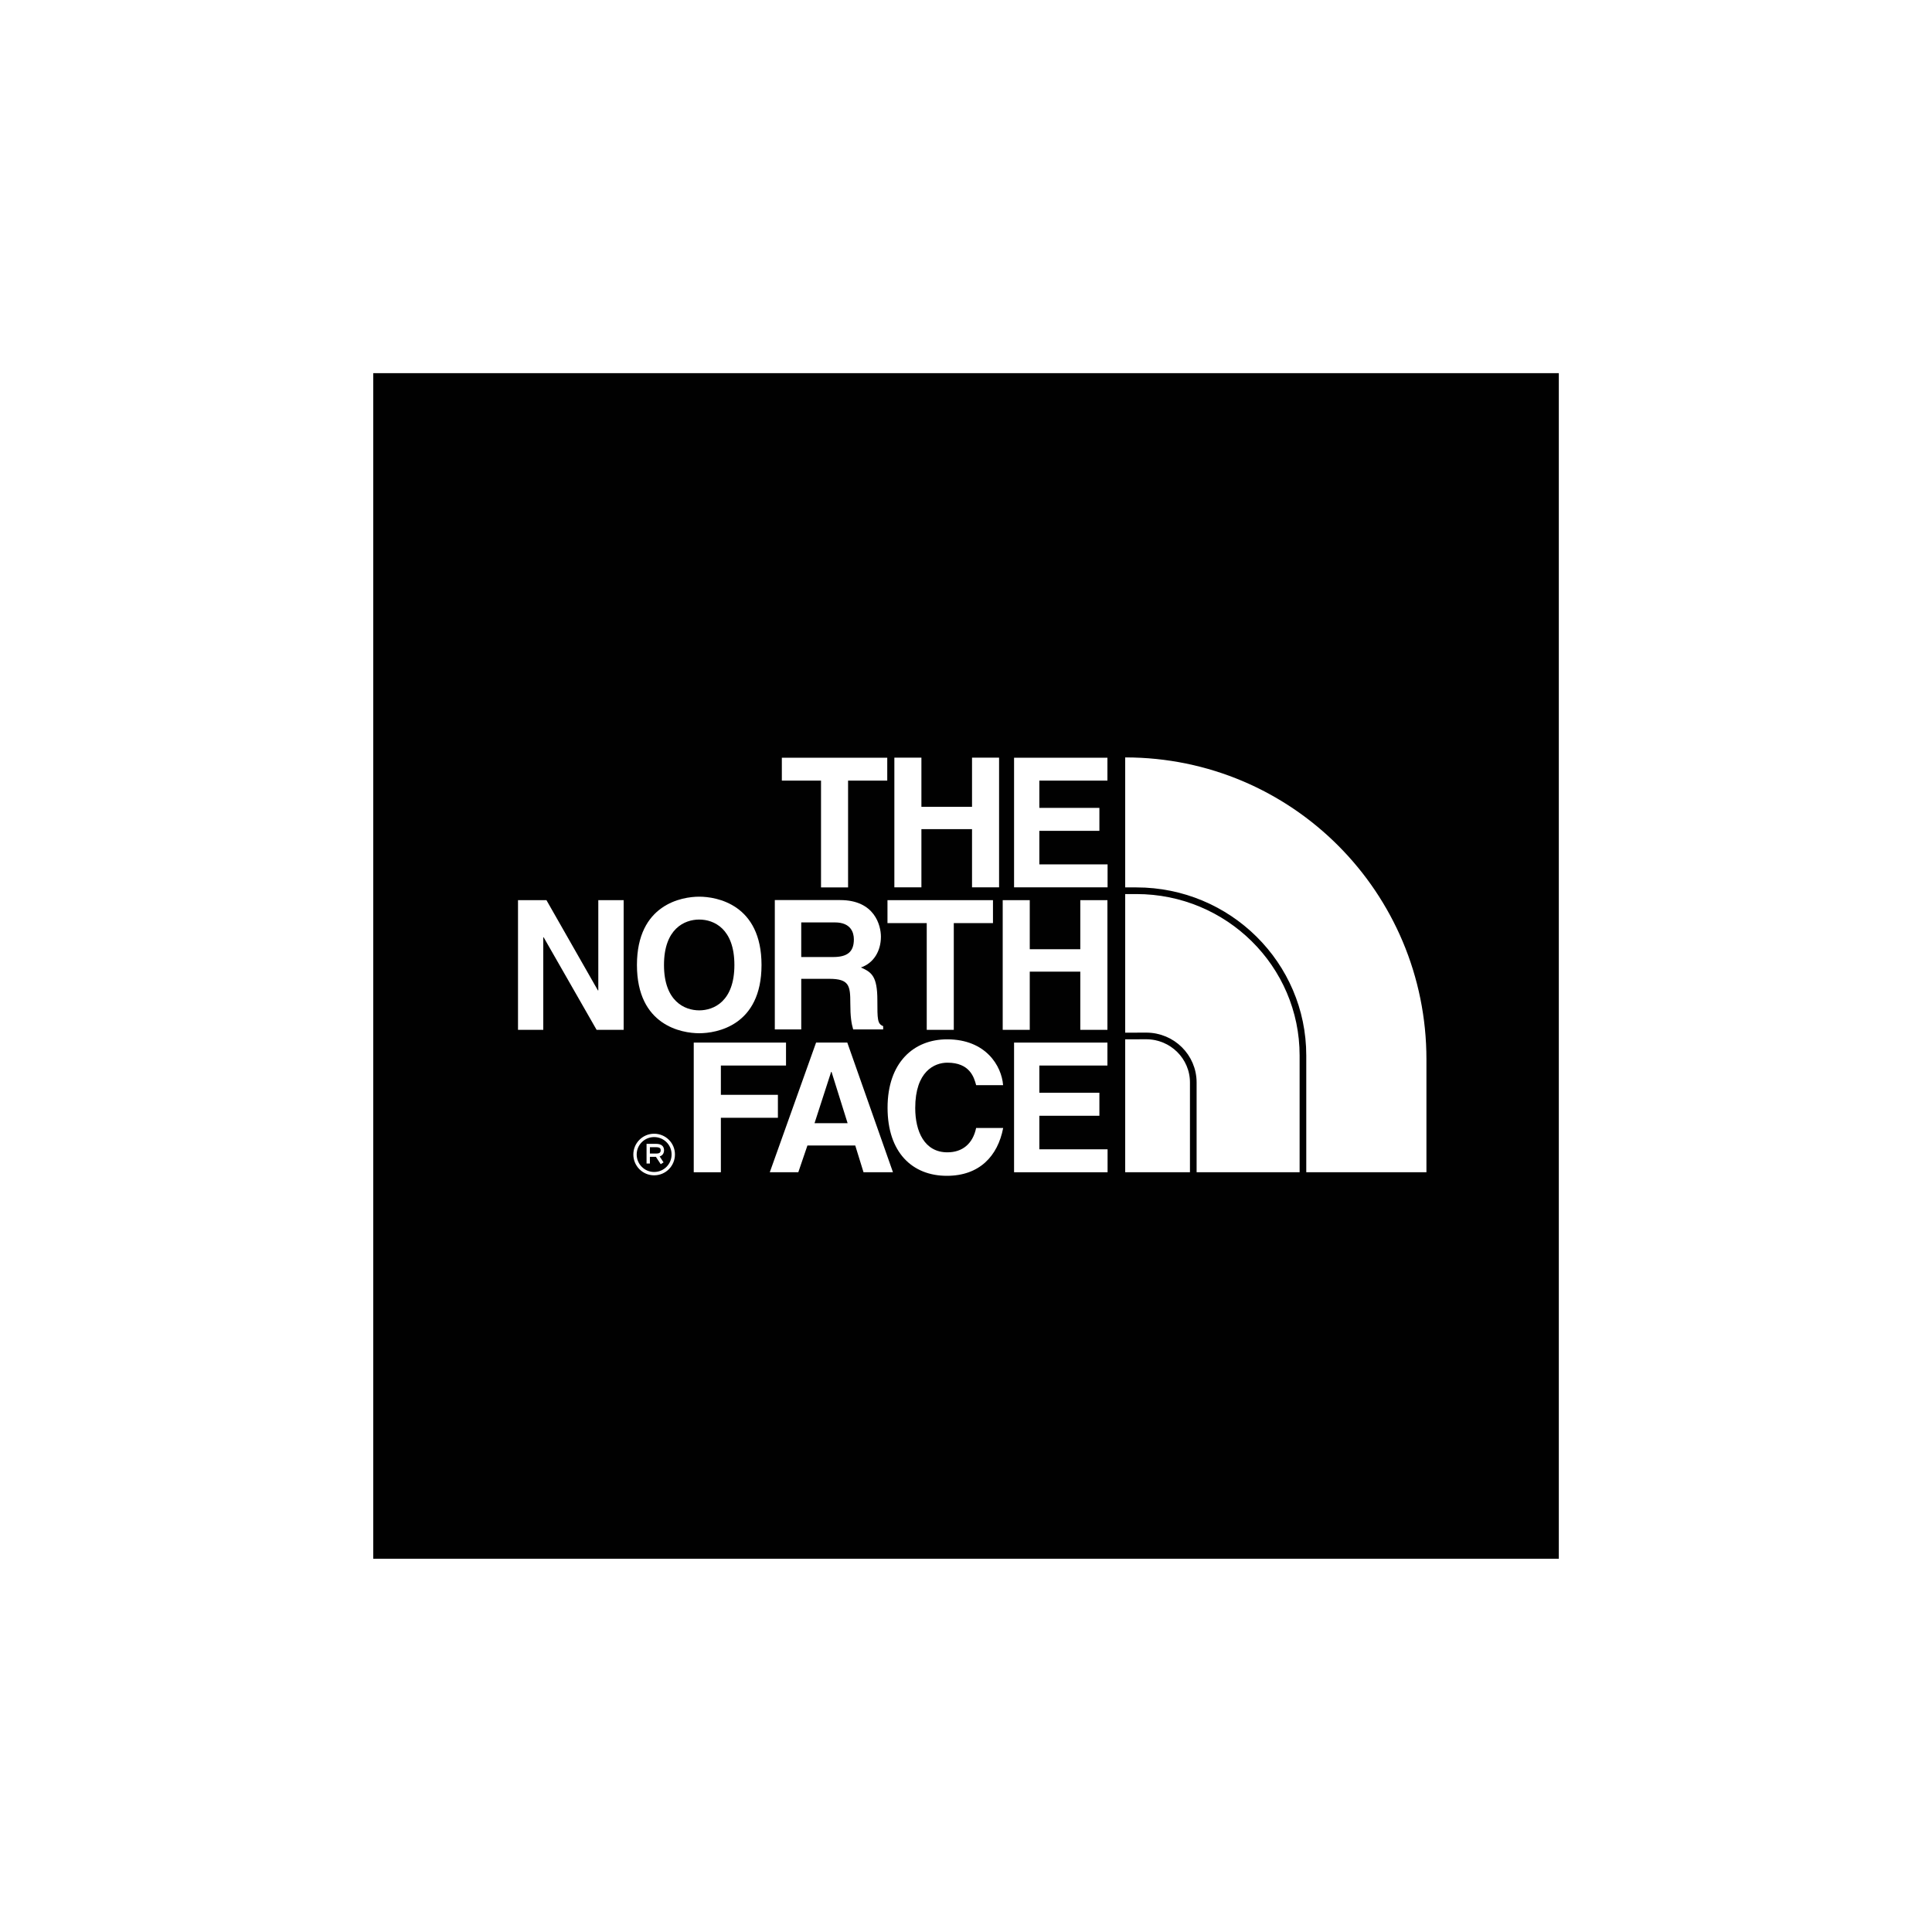
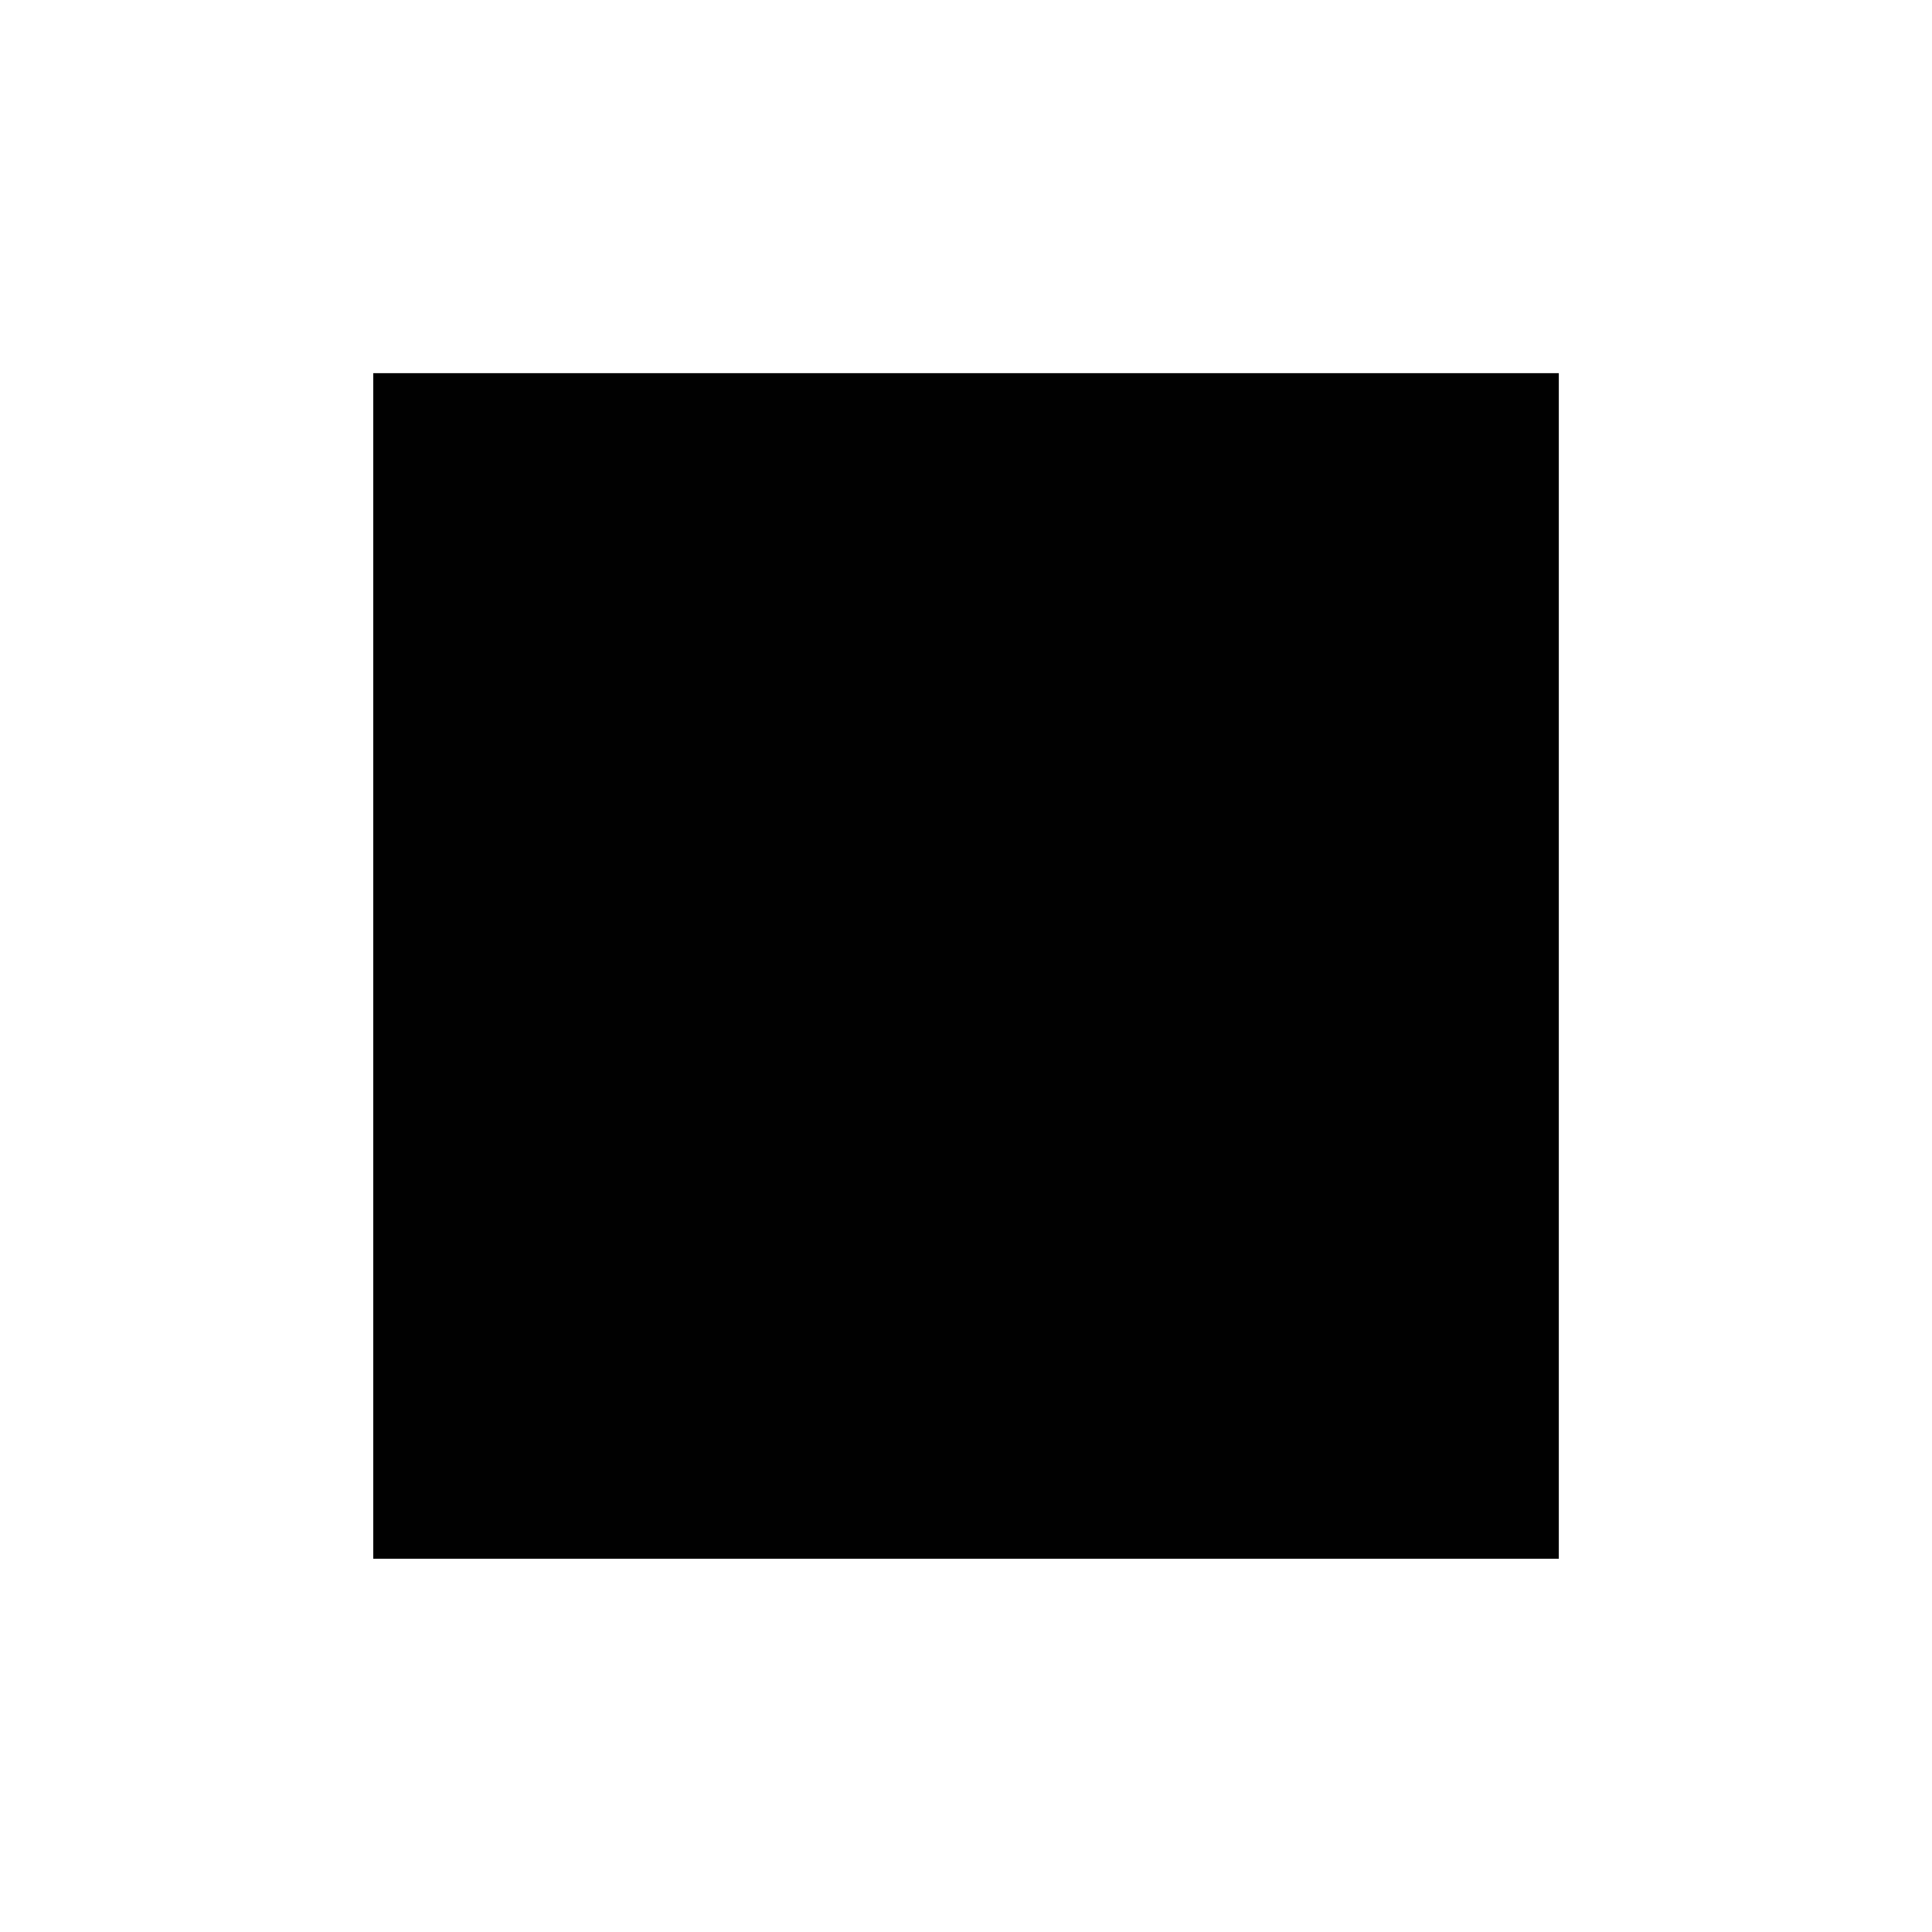
<svg xmlns="http://www.w3.org/2000/svg" xmlns:xlink="http://www.w3.org/1999/xlink" version="1.1" id="Layer_1" x="0px" y="0px" viewBox="0 0 250 250" style="enable-background:new 0 0 250 250;" xml:space="preserve">
  <style type="text/css"> .st0{clip-path:url(#SVGID_2_);} .st1{clip-path:url(#SVGID_4_);fill-rule:evenodd;clip-rule:evenodd;fill:#95A3AB;} .st2{fill:#95A0AA;stroke:#B2B3B2;stroke-width:0.363;stroke-miterlimit:10;} .st3{fill:#E52B35;} .st4{fill:#231F20;} .st5{fill:#95A0AA;} .st6{fill:#57236A;} .st7{fill:#EB0089;} .st8{fill:#FFDD00;} .st9{fill:#43AADB;} .st10{fill:#509843;} .st11{clip-path:url(#SVGID_6_);} .st12{clip-path:url(#SVGID_8_);fill:#95A3AB;} .st13{clip-path:url(#SVGID_8_);fill:#FFFFFF;} .st14{clip-path:url(#SVGID_10_);} .st15{clip-path:url(#SVGID_12_);fill:#413691;} .st16{clip-path:url(#SVGID_12_);fill:#FFFFFF;} .st17{clip-path:url(#SVGID_12_);fill:#CF078A;} .st18{clip-path:url(#SVGID_12_);fill:#EF3138;} .st19{clip-path:url(#SVGID_14_);} .st20{clip-path:url(#SVGID_16_);fill:#95A3AB;} .st21{clip-path:url(#SVGID_18_);} .st22{clip-path:url(#SVGID_20_);fill:#0054A5;} .st23{clip-path:url(#SVGID_22_);} .st24{clip-path:url(#SVGID_24_);fill:#95A3AB;} .st25{clip-path:url(#SVGID_26_);} .st26{clip-path:url(#SVGID_28_);fill:#756DAF;} .st27{clip-path:url(#SVGID_28_);fill:#8E8E90;} .st28{clip-path:url(#SVGID_30_);} .st29{clip-path:url(#SVGID_32_);fill:#95A3AB;} .st30{clip-path:url(#SVGID_34_);} .st31{clip-path:url(#SVGID_36_);fill:#86D1CE;} .st32{clip-path:url(#SVGID_38_);} .st33{clip-path:url(#SVGID_40_);fill-rule:evenodd;clip-rule:evenodd;fill:#244BA5;} .st34{clip-path:url(#SVGID_40_);} .st35{clip-path:url(#SVGID_42_);} .st36{clip-path:url(#SVGID_44_);fill-rule:evenodd;clip-rule:evenodd;fill:#95A3AB;} .st37{clip-path:url(#SVGID_44_);fill:#95A3AB;} .st38{fill:#1979BD;} .st39{fill-rule:evenodd;clip-rule:evenodd;fill:#21B8B0;} .st40{clip-path:url(#SVGID_46_);fill:#96A1AB;} .st41{clip-path:url(#SVGID_46_);} .st42{clip-path:url(#SVGID_48_);fill:#96A1AB;} .st43{clip-path:url(#SVGID_50_);} .st44{clip-path:url(#SVGID_52_);fill:#0956A0;} .st45{clip-path:url(#SVGID_52_);fill:#E42C26;} .st46{clip-path:url(#SVGID_54_);} .st47{clip-path:url(#SVGID_56_);fill:#D72027;} .st48{clip-path:url(#SVGID_58_);} .st49{clip-path:url(#SVGID_60_);fill:#96A1AB;} .st50{clip-path:url(#SVGID_62_);} .st51{clip-path:url(#SVGID_64_);fill:#95A3AB;} .st52{clip-path:url(#SVGID_66_);} .st53{clip-path:url(#SVGID_68_);fill:#40201F;} .st54{clip-path:url(#SVGID_68_);fill:#B75452;} .st55{clip-path:url(#SVGID_68_);fill:#BC615F;} .st56{clip-path:url(#SVGID_70_);} .st57{clip-path:url(#SVGID_72_);fill:#95A3AB;} .st58{fill:#EC0579;} .st59{fill:#4BB649;} .st60{fill:#522971;} .st61{fill:#96A2AD;} .st62{fill:#CE2031;} .st63{fill:#00549C;} .st64{fill:#80BD42;} .st65{fill:#143A62;} .st66{clip-path:url(#SVGID_74_);} .st67{clip-path:url(#SVGID_76_);} .st68{clip-path:url(#SVGID_78_);fill:url(#SVGID_79_);} .st69{clip-path:url(#SVGID_81_);fill:#FFFFFF;} .st70{clip-path:url(#SVGID_83_);} .st71{opacity:0.51;clip-path:url(#SVGID_87_);} .st72{clip-path:url(#SVGID_89_);} .st73{clip-path:url(#SVGID_91_);fill:url(#SVGID_92_);} .st74{clip-path:url(#SVGID_94_);} .st75{clip-path:url(#SVGID_96_);fill:url(#SVGID_97_);} .st76{filter:url(#Adobe_OpacityMaskFilter);} .st77{enable-background:new ;} .st78{clip-path:url(#SVGID_87_);} .st79{filter:url(#Adobe_OpacityMaskFilter_1_);} .st80{clip-path:url(#SVGID_100_);mask:url(#SVGID_98_);fill:url(#SVGID_101_);} .st81{opacity:0.69;clip-path:url(#SVGID_87_);} .st82{clip-path:url(#SVGID_103_);} .st83{clip-path:url(#SVGID_105_);fill:url(#SVGID_106_);} .st84{opacity:0.28;clip-path:url(#SVGID_87_);} .st85{filter:url(#Adobe_OpacityMaskFilter_2_);} .st86{clip-path:url(#SVGID_108_);} .st87{clip-path:url(#SVGID_108_);mask:url(#SVGID_109_);} .st88{clip-path:url(#SVGID_113_);} .st89{clip-path:url(#SVGID_115_);fill:url(#SVGID_116_);} .st90{clip-path:url(#SVGID_87_);fill:#A92230;} .st91{clip-path:url(#SVGID_118_);fill:url(#SVGID_119_);} .st92{opacity:0.44;clip-path:url(#SVGID_121_);} .st93{clip-path:url(#SVGID_123_);} .st94{clip-path:url(#SVGID_125_);fill:url(#SVGID_126_);} .st95{fill:#CE0E2D;} .st96{fill:#9C182F;} .st97{fill:#FFFFFF;} .st98{fill:none;} .st99{fill:#C8C8C8;} .st100{fill:#F8A01B;} .st101{fill-rule:evenodd;clip-rule:evenodd;fill:#000066;} .st102{fill-rule:evenodd;clip-rule:evenodd;fill:#0095F4;} .st103{fill:#96A1AB;} .st104{fill:#E82C2A;} .st105{fill:#14377D;} .st106{fill-rule:evenodd;clip-rule:evenodd;fill:#0060AE;} .st107{fill:#6F8FA6;} .st108{fill:#1D1D1B;} .st109{fill:#009FDB;} .st110{fill:#94A3AB;} .st111{fill:#FF6C0E;} .st112{fill:#636569;} .st113{fill-rule:evenodd;clip-rule:evenodd;fill:#96A1AB;} .st114{fill:#00491C;} .st115{fill:#009B3F;} .st116{fill:#039848;} .st117{fill:#ED1E24;} .st118{fill:#59595C;} .st119{clip-path:url(#SVGID_128_);fill:#010101;} .st120{clip-path:url(#SVGID_128_);} .st121{clip-path:url(#SVGID_130_);fill:#010101;} .st122{clip-path:url(#SVGID_130_);fill:#A32A28;} .st123{fill:#006C3B;} .st124{fill:#DF1F26;} .st125{fill:#002A60;} .st126{fill:#FFBC3B;} .st127{fill:#008876;} .st128{fill:#FF0007;} .st129{fill:#A8D500;} .st130{fill:#007EBE;} .st131{fill:#00BEF7;} .st132{fill:#626262;} .st133{fill:#C30034;} .st134{fill:#0073BD;} .st135{clip-path:url(#SVGID_132_);fill:url(#SVGID_133_);} .st136{clip-path:url(#SVGID_135_);fill:url(#SVGID_136_);} .st137{clip-path:url(#SVGID_138_);} .st138{clip-path:url(#SVGID_140_);} .st139{clip-path:url(#SVGID_144_);fill:url(#SVGID_145_);} .st140{clip-path:url(#SVGID_147_);fill:url(#SVGID_148_);} .st141{clip-path:url(#SVGID_150_);} .st142{clip-path:url(#SVGID_152_);} .st143{fill:#004580;} .st144{fill:#005AAA;} .st145{clip-path:url(#SVGID_156_);fill:#231F20;} .st146{clip-path:url(#SVGID_156_);} .st147{clip-path:url(#SVGID_158_);fill:#231F20;} .st148{clip-path:url(#SVGID_158_);fill:#00A9E2;} .st149{clip-path:url(#SVGID_160_);} .st150{clip-path:url(#SVGID_162_);fill:#FFFFFF;} .st151{clip-path:url(#SVGID_162_);fill:#645FAA;} .st152{clip-path:url(#SVGID_162_);fill:#C9234A;} .st153{clip-path:url(#SVGID_162_);fill:#0089CF;} .st154{clip-path:url(#SVGID_162_);fill:#F37021;} .st155{clip-path:url(#SVGID_162_);fill:#0DB14B;} .st156{clip-path:url(#SVGID_162_);fill:#FDB714;} .st157{clip-path:url(#SVGID_162_);fill:#231F20;} .st158{fill:#353568;} .st159{fill:#231E40;} .st160{fill:#9DB9D7;} .st161{fill:#4676A1;} .st162{fill:#688FBB;} .st163{fill:#D9E3EF;} .st164{fill:#C2D1E4;} .st165{fill:#EEF2F8;} .st166{fill:#E60020;} .st167{clip-path:url(#SVGID_164_);} .st168{clip-path:url(#SVGID_166_);fill:#174477;} .st169{clip-path:url(#SVGID_166_);fill:#FFFFFF;} .st170{fill:#707070;} .st171{fill:#4D4D4D;} .st172{fill:#5E5E5E;} .st173{fill:#828282;} .st174{fill:#949494;} .st175{fill:#A6A6A6;} .st176{fill:#DBDBDB;} .st177{fill:#C9C9C9;} .st178{fill:#B8B8B8;} .st179{fill:#EDEDED;} .st180{fill:#545454;} .st181{fill:#5B5B5B;} .st182{fill:#696969;} .st183{fill:#515151;} .st184{fill:#555555;} .st185{fill:#5A5A5A;} .st186{fill:#636363;} .st187{fill:#676767;} .st188{fill:#6C6C6C;} .st189{fill:#757575;} .st190{fill:#797979;} .st191{fill:#7E7E7E;} .st192{fill:#878787;} .st193{fill:#8B8B8B;} .st194{fill:#8F8F8F;} .st195{fill:#989898;} .st196{fill:#9D9D9D;} .st197{fill:#A1A1A1;} .st198{fill:#AAAAAA;} .st199{fill:#AFAFAF;} .st200{fill:#B3B3B3;} .st201{fill:#BCBCBC;} .st202{fill:#C1C1C1;} .st203{fill:#C5C5C5;} .st204{fill:#CECECE;} .st205{fill:#D2D2D2;} .st206{fill:#D7D7D7;} .st207{fill:#E0E0E0;} .st208{fill:#E4E4E4;} .st209{fill:#E9E9E9;} .st210{fill:#F2F2F2;} .st211{fill:#F6F6F6;} .st212{fill:#FBFBFB;} .st213{fill:#6F6F6F;} .st214{fill:#6E6E6E;} .st215{fill:#6D6D6D;} .st216{fill:#6B6B6B;} .st217{fill:#6A6A6A;} .st218{fill:#686868;} .st219{fill:#656565;} .st220{fill:#646464;} .st221{fill:#616161;} .st222{fill:#606060;} .st223{fill:#5D5D5D;} .st224{fill:#5C5C5C;} .st225{fill:#585858;} .st226{fill:#575757;} .st227{fill:#565656;} .st228{fill:#525252;} .st229{fill:#505050;} .st230{fill:#4F4F4F;} .st231{fill:#4E4E4E;} .st232{fill:#595959;} .st233{fill:#5F5F5F;} .st234{fill:#666666;} .st235{fill:none;stroke:#4D4D4D;stroke-width:0.31;stroke-miterlimit:3.864;} .st236{fill:none;stroke:#FFFFFF;stroke-width:0.464;stroke-linecap:round;stroke-linejoin:round;stroke-miterlimit:3.864;} .st237{fill:#CF3339;} .st238{fill:#0066B0;} .st239{clip-path:url(#SVGID_168_);} .st240{clip-path:url(#SVGID_170_);fill-rule:evenodd;clip-rule:evenodd;fill:#1B2755;} .st241{fill-rule:evenodd;clip-rule:evenodd;fill:#96A2AD;} .st242{clip-path:url(#SVGID_172_);} .st243{clip-path:url(#SVGID_174_);fill-rule:evenodd;clip-rule:evenodd;fill:#2C3088;} .st244{clip-path:url(#SVGID_176_);} .st245{clip-path:url(#SVGID_178_);fill:#0275B8;} .st246{clip-path:url(#SVGID_180_);} .st247{clip-path:url(#SVGID_182_);fill:#231F20;} .st248{fill-rule:evenodd;clip-rule:evenodd;fill:#231F20;} .st249{fill:#00A564;} .st250{fill:#EB0045;} .st251{clip-path:url(#SVGID_184_);} .st252{clip-path:url(#SVGID_186_);fill:#FFFFFF;} .st253{clip-path:url(#SVGID_188_);fill:#FFFFFF;} .st254{clip-path:url(#SVGID_188_);fill:none;stroke:#FFFFFF;stroke-width:0.793;} .st255{clip-path:url(#SVGID_188_);fill:#231F20;} .st256{clip-path:url(#SVGID_184_);fill:#231F20;} .st257{clip-path:url(#SVGID_190_);fill:#231F20;} .st258{clip-path:url(#SVGID_192_);fill:#231F20;} .st259{clip-path:url(#SVGID_194_);fill:#231F20;} .st260{clip-path:url(#SVGID_194_);fill:#FF172E;} .st261{clip-path:url(#SVGID_184_);fill:#FF172E;} .st262{clip-path:url(#SVGID_196_);fill:#FF172E;} .st263{clip-path:url(#SVGID_198_);fill:#231F20;} .st264{fill-rule:evenodd;clip-rule:evenodd;fill:#E21F2A;} .st265{fill:#034EA1;} .st266{fill:#002856;} .st267{fill:url(#SVGID_199_);} .st268{fill:url(#SVGID_200_);} .st269{fill:url(#SVGID_201_);} .st270{fill:url(#SVGID_202_);} .st271{fill:url(#SVGID_203_);} .st272{fill:url(#SVGID_204_);} .st273{fill:url(#SVGID_205_);} .st274{fill:url(#SVGID_206_);} .st275{fill:url(#SVGID_207_);} .st276{fill:url(#SVGID_208_);} .st277{fill:url(#SVGID_209_);} .st278{fill:url(#SVGID_210_);} .st279{fill:url(#SVGID_211_);} .st280{fill:url(#SVGID_212_);} .st281{fill:url(#SVGID_213_);} .st282{fill:url(#SVGID_214_);} .st283{fill-rule:evenodd;clip-rule:evenodd;fill:#DA000A;} .st284{fill-rule:evenodd;clip-rule:evenodd;fill:#00A7E5;} .st285{fill-rule:evenodd;clip-rule:evenodd;fill:#FFB600;} .st286{fill:#ED1C24;} .st287{fill-rule:evenodd;clip-rule:evenodd;fill:#3C5494;} .st288{fill:#D4B077;} .st289{fill-rule:evenodd;clip-rule:evenodd;fill:#BDBB00;} .st290{fill:#E60041;} .st291{fill:none;stroke:#EB008B;stroke-width:10;stroke-miterlimit:10;} .st292{fill-rule:evenodd;clip-rule:evenodd;fill:#F50000;} .st293{fill:#00CAFA;} .st294{fill:#58595B;} .st295{fill:#5B5700;} .st296{fill:#C1241C;} .st297{fill:#F0AB00;} .st298{fill:#2662B9;} .st299{fill:#0046AD;} .st300{fill:#CA7700;} .st301{fill:#FF8300;} .st302{clip-path:url(#SVGID_216_);} .st303{clip-path:url(#SVGID_218_);fill:#1D654F;} .st304{clip-path:url(#SVGID_218_);fill-rule:evenodd;clip-rule:evenodd;fill:#1D654F;} .st305{clip-path:url(#SVGID_220_);} .st306{clip-path:url(#SVGID_222_);fill:#1D305D;} .st307{clip-path:url(#SVGID_224_);} .st308{clip-path:url(#SVGID_226_);} .st309{clip-path:url(#SVGID_228_);} .st310{clip-path:url(#SVGID_230_);fill:#231F20;} .st311{clip-path:url(#SVGID_230_);fill:#FCB131;} .st312{clip-path:url(#SVGID_230_);fill:#FFFFFF;} .st313{clip-path:url(#SVGID_230_);fill:#FBCCC6;} .st314{clip-path:url(#SVGID_230_);fill:#FFF797;} .st315{clip-path:url(#SVGID_232_);fill:#414042;} .st316{clip-path:url(#SVGID_232_);fill:#231F20;} .st317{clip-path:url(#SVGID_234_);} .st318{clip-path:url(#SVGID_236_);fill:#010101;} .st319{clip-path:url(#SVGID_236_);fill:#B0A7A3;} .st320{clip-path:url(#SVGID_236_);fill:#8A2634;} .st321{clip-path:url(#SVGID_238_);fill:#010101;} .st322{clip-path:url(#SVGID_238_);} .st323{clip-path:url(#SVGID_240_);fill:#FFFFFF;} .st324{clip-path:url(#SVGID_240_);fill:none;stroke:#010101;stroke-width:0.861;stroke-linecap:square;} .st325{clip-path:url(#SVGID_240_);fill:none;stroke:#FFFFFF;stroke-width:0.433;} </style>
  <g id="The_North_Face_1_">
    <g>
      <defs>
        <rect id="SVGID_237_" x="48.3" y="48.29" width="153.41" height="153.42" />
      </defs>
      <clipPath id="SVGID_2_">
        <use xlink:href="#SVGID_237_" style="overflow:visible;" />
      </clipPath>
      <rect x="48.3" y="48.29" style="clip-path:url(#SVGID_2_);fill:#010101;" width="153.41" height="153.41" />
      <g class="st0">
        <defs>
-           <rect id="SVGID_239_" x="48.3" y="48.29" width="153.41" height="153.42" />
-         </defs>
+           </defs>
        <clipPath id="SVGID_4_">
          <use xlink:href="#SVGID_239_" style="overflow:visible;" />
        </clipPath>
        <path style="clip-path:url(#SVGID_4_);fill:#FFFFFF;" d="M145.6,151.69h38.98v-14.61c0-21.58-17.39-39.07-38.96-39.07h-0.02 V151.69z" />
-         <polygon style="clip-path:url(#SVGID_4_);fill:#FFFFFF;" points="109.74,114.83 106.24,114.83 106.24,101.01 101.17,101.01 101.17,98.05 114.81,98.05 114.81,101.01 109.74,101.01 " />
        <polygon style="clip-path:url(#SVGID_4_);fill:#FFFFFF;" points="119.23,107.29 119.23,114.82 115.73,114.82 115.73,98.04 119.23,98.04 119.23,104.4 125.78,104.4 125.78,98.04 129.28,98.04 129.28,114.82 125.78,114.82 125.78,107.29 " />
        <polygon style="clip-path:url(#SVGID_4_);fill:#FFFFFF;" points="143.3,101.01 134.49,101.01 134.49,104.54 142.26,104.54 142.26,107.51 134.49,107.51 134.49,111.85 143.32,111.85 143.32,114.82 131.22,114.82 131.22,98.05 143.3,98.05 " />
        <polygon style="clip-path:url(#SVGID_4_);fill:#FFFFFF;" points="77.42,116.48 80.7,116.48 80.7,133.26 77.2,133.26 70.35,121.29 70.3,121.29 70.3,133.26 67.03,133.26 67.03,116.48 70.71,116.48 77.37,128.16 77.42,128.16 " />
        <path style="clip-path:url(#SVGID_4_);fill:#FFFFFF;" d="M90.48,130.74c1.89,0,4.55-1.17,4.55-5.87c0-4.7-2.65-5.88-4.55-5.88 c-1.89,0-4.56,1.17-4.56,5.88C85.92,129.56,88.59,130.74,90.48,130.74 M90.48,116.03c2.22,0,8.06,0.97,8.06,8.84 c0,7.88-5.84,8.83-8.06,8.83c-2.22,0-8.06-0.96-8.06-8.83C82.42,117,88.26,116.03,90.48,116.03" />
        <polygon style="clip-path:url(#SVGID_4_);fill:#FFFFFF;" points="123.42,133.26 119.92,133.26 119.92,119.45 114.84,119.45 114.84,116.48 128.49,116.48 128.49,119.45 123.42,119.45 " />
        <polygon style="clip-path:url(#SVGID_4_);fill:#FFFFFF;" points="133.25,125.73 133.25,133.26 129.75,133.26 129.75,116.48 133.25,116.48 133.25,122.83 139.79,122.83 139.79,116.48 143.3,116.48 143.3,133.26 139.79,133.26 139.79,125.73 " />
-         <polygon style="clip-path:url(#SVGID_4_);fill:#FFFFFF;" points="93.28,151.69 89.77,151.69 89.77,134.91 101.71,134.91 101.71,137.88 93.28,137.88 93.28,141.67 100.66,141.67 100.66,144.64 93.28,144.64 " />
        <path style="clip-path:url(#SVGID_4_);fill:#FFFFFF;" d="M105.4,145.34h4.28l-2.08-6.64h-0.05L105.4,145.34z M103.3,151.69h-3.69 l5.99-16.78h4.04l5.91,16.78h-3.81l-1.07-3.46h-6.19L103.3,151.69z" />
-         <path style="clip-path:url(#SVGID_4_);fill:#FFFFFF;" d="M126.31,140.41c-0.27-1.01-0.82-2.9-3.72-2.9 c-1.68,0-4.16,1.13-4.16,5.87c0,3.02,1.19,5.73,4.16,5.73c1.94,0,3.29-1.1,3.72-3.15h3.5c-0.7,3.65-3.08,6.19-7.29,6.19 c-4.46,0-7.67-3.01-7.67-8.81c0-5.86,3.39-8.85,7.71-8.85c5.03,0,7.05,3.46,7.24,5.93H126.31z" />
        <polygon style="clip-path:url(#SVGID_4_);fill:#FFFFFF;" points="143.3,137.88 134.49,137.88 134.49,141.4 142.26,141.4 142.26,144.38 134.49,144.38 134.49,148.72 143.32,148.72 143.32,151.69 131.22,151.69 131.22,134.91 143.3,134.91 " />
        <path style="clip-path:url(#SVGID_4_);fill:#FFFFFF;" d="M107.79,123.84c1.82,0,2.7-0.63,2.7-2.29c0-0.88-0.39-2.19-2.45-2.19 h-4.36v4.48H107.79z M100.26,116.47h8.46c4.46,0,5.27,3.28,5.27,4.74c0,1.84-0.93,3.42-2.59,3.98c1.38,0.61,2.13,1.12,2.13,4.24 c0,2.46,0,3.06,0.75,3.35v0.43h-3.88c-0.23-0.79-0.37-1.65-0.37-3.38c0-2.28-0.13-3.17-2.73-3.17h-3.62v6.55h-3.42V116.47z" />
        <path style="clip-path:url(#SVGID_4_);fill:none;stroke:#010101;stroke-width:0.861;stroke-linecap:square;" d="M154.41,152.04 v-11.97c0-3.32-2.72-6.02-6.09-6.02l-3.08,0.01 M145.24,115.26h1.81c11.9,0,21.55,9.55,21.55,21.32v15.46" />
-         <path style="clip-path:url(#SVGID_4_);fill:none;stroke:#FFFFFF;stroke-width:0.433;" d="M84.64,146.92 c-1.36,0-2.47,1.11-2.47,2.47c0,1.37,1.11,2.48,2.47,2.48c1.38,0,2.48-1.11,2.48-2.48C87.13,148.03,86.02,146.92,84.64,146.92z M83.88,150.56v-2.33h1.01c0.61,0,0.82,0.24,0.82,0.62c0,0.45-0.32,0.63-0.73,0.63h-1.11 M85,149.49l0.68,1.04" />
      </g>
    </g>
  </g>
</svg>